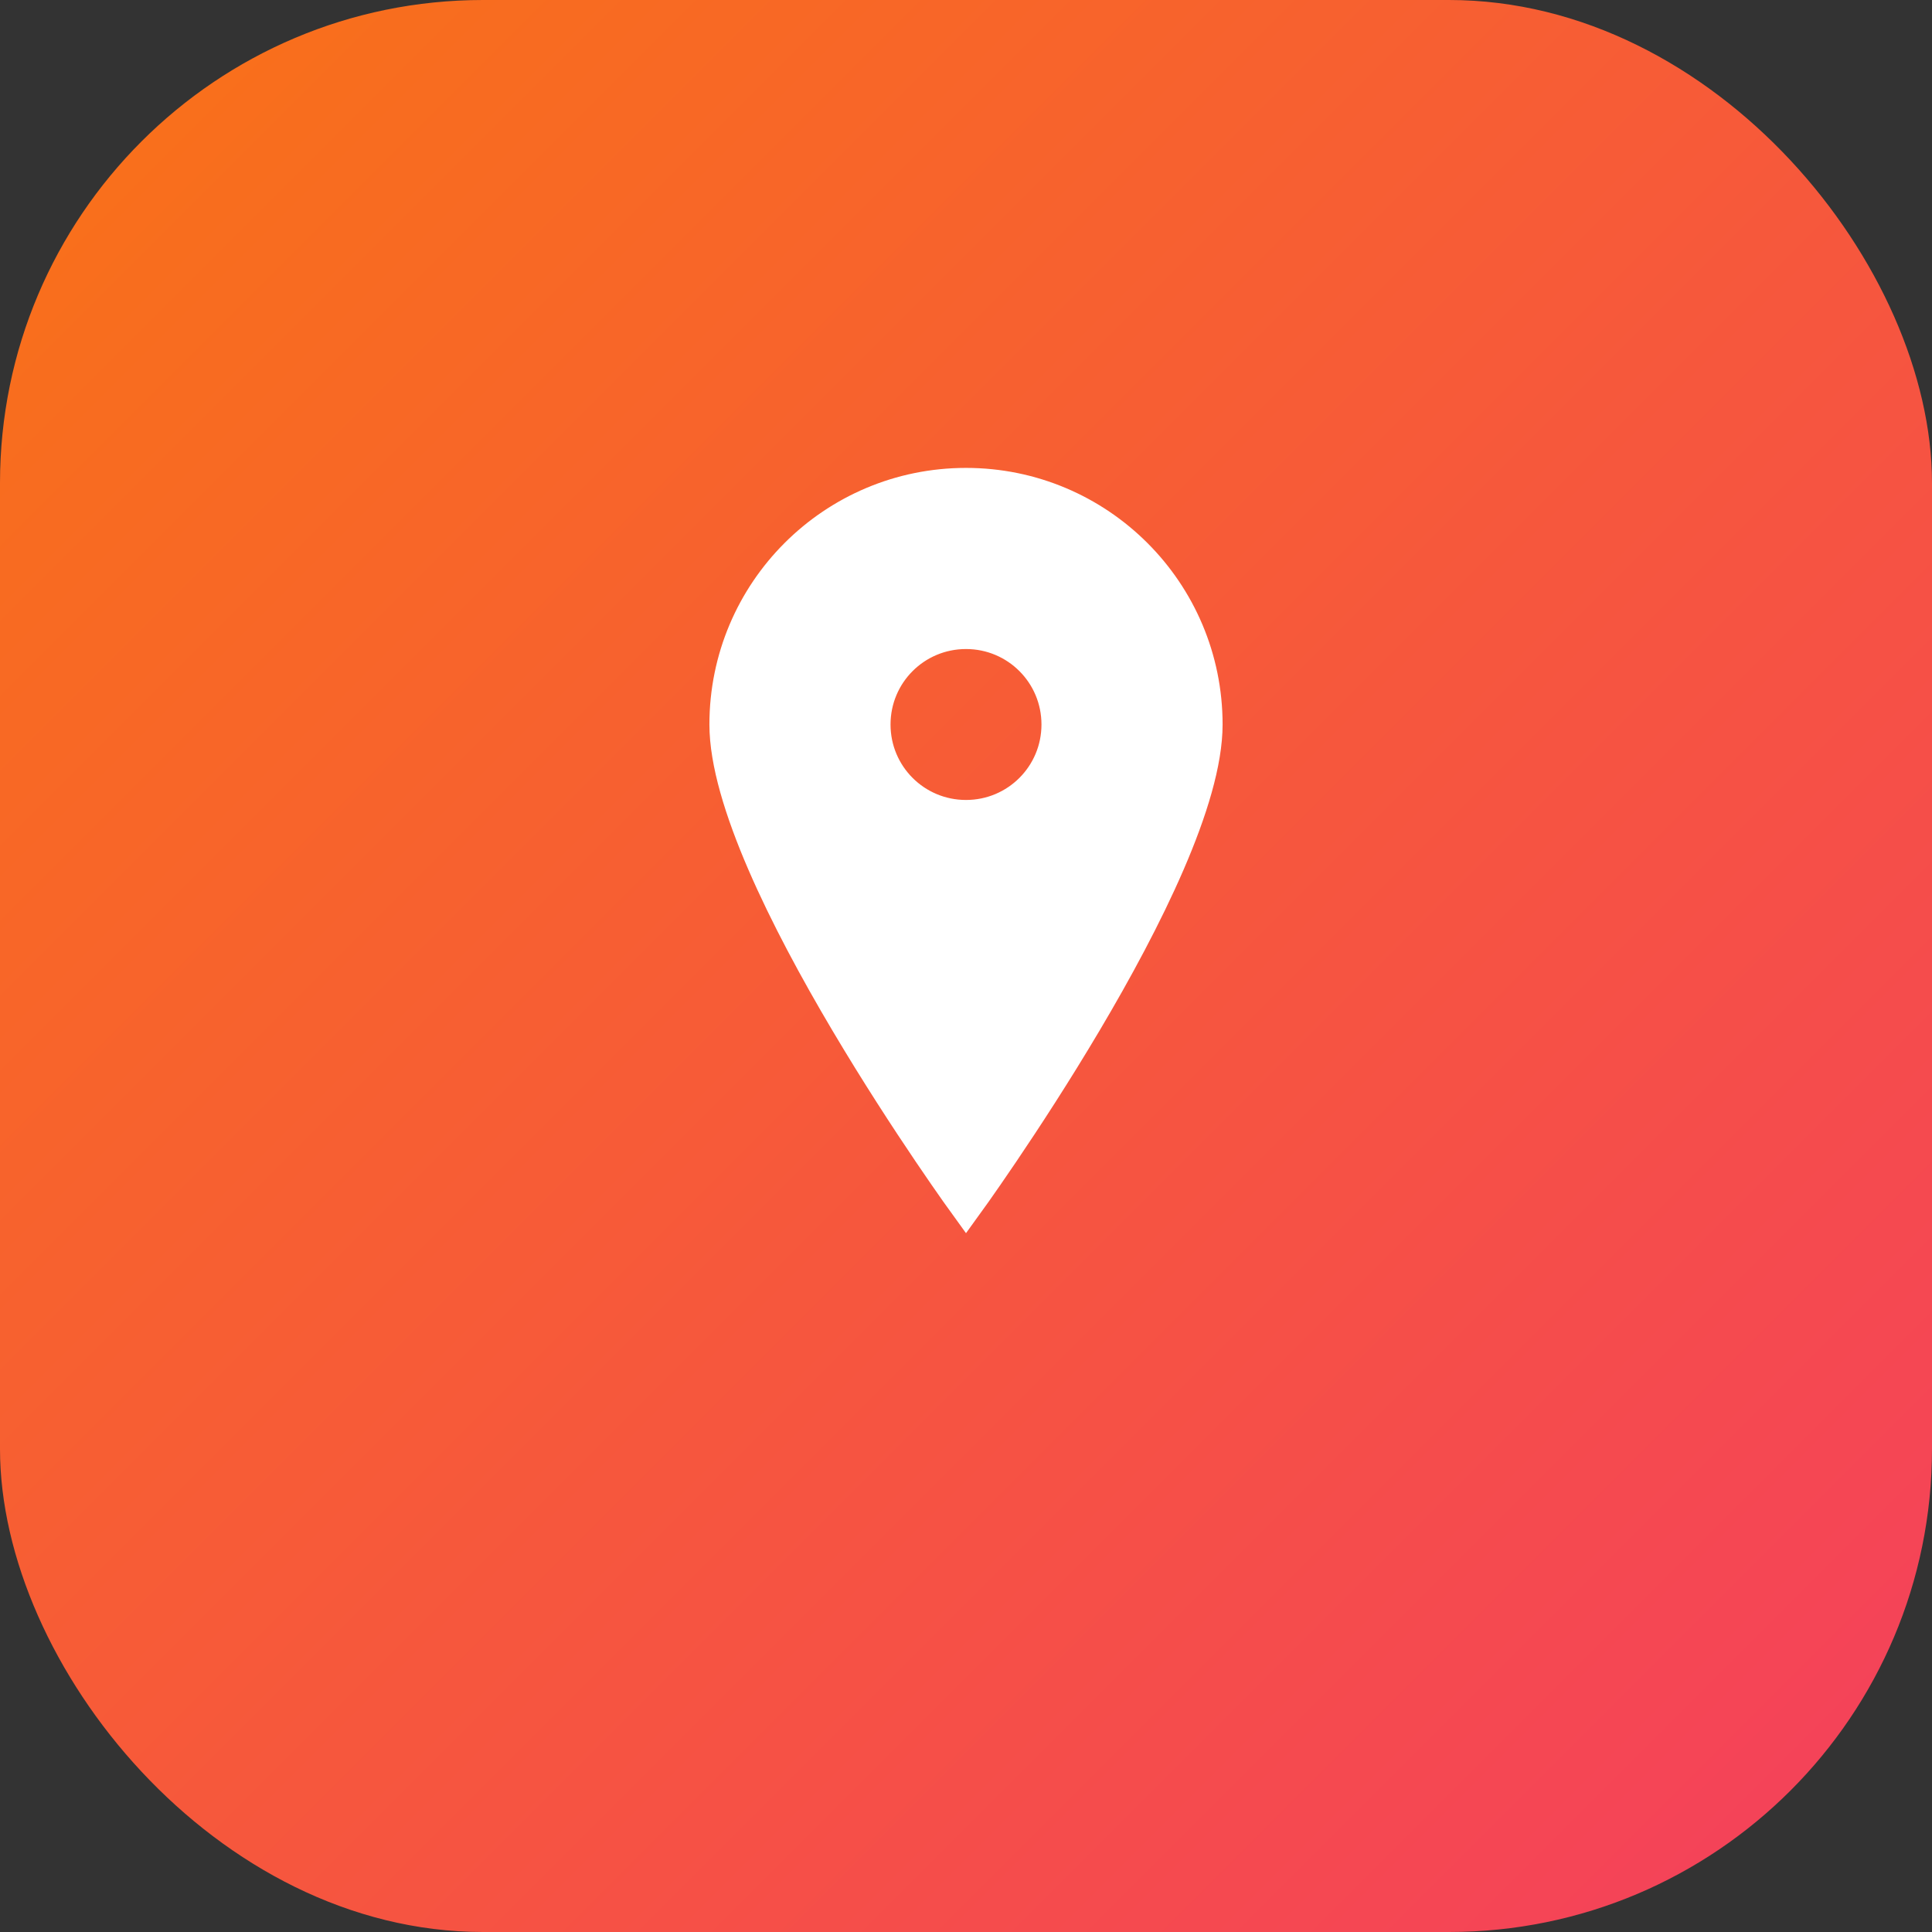
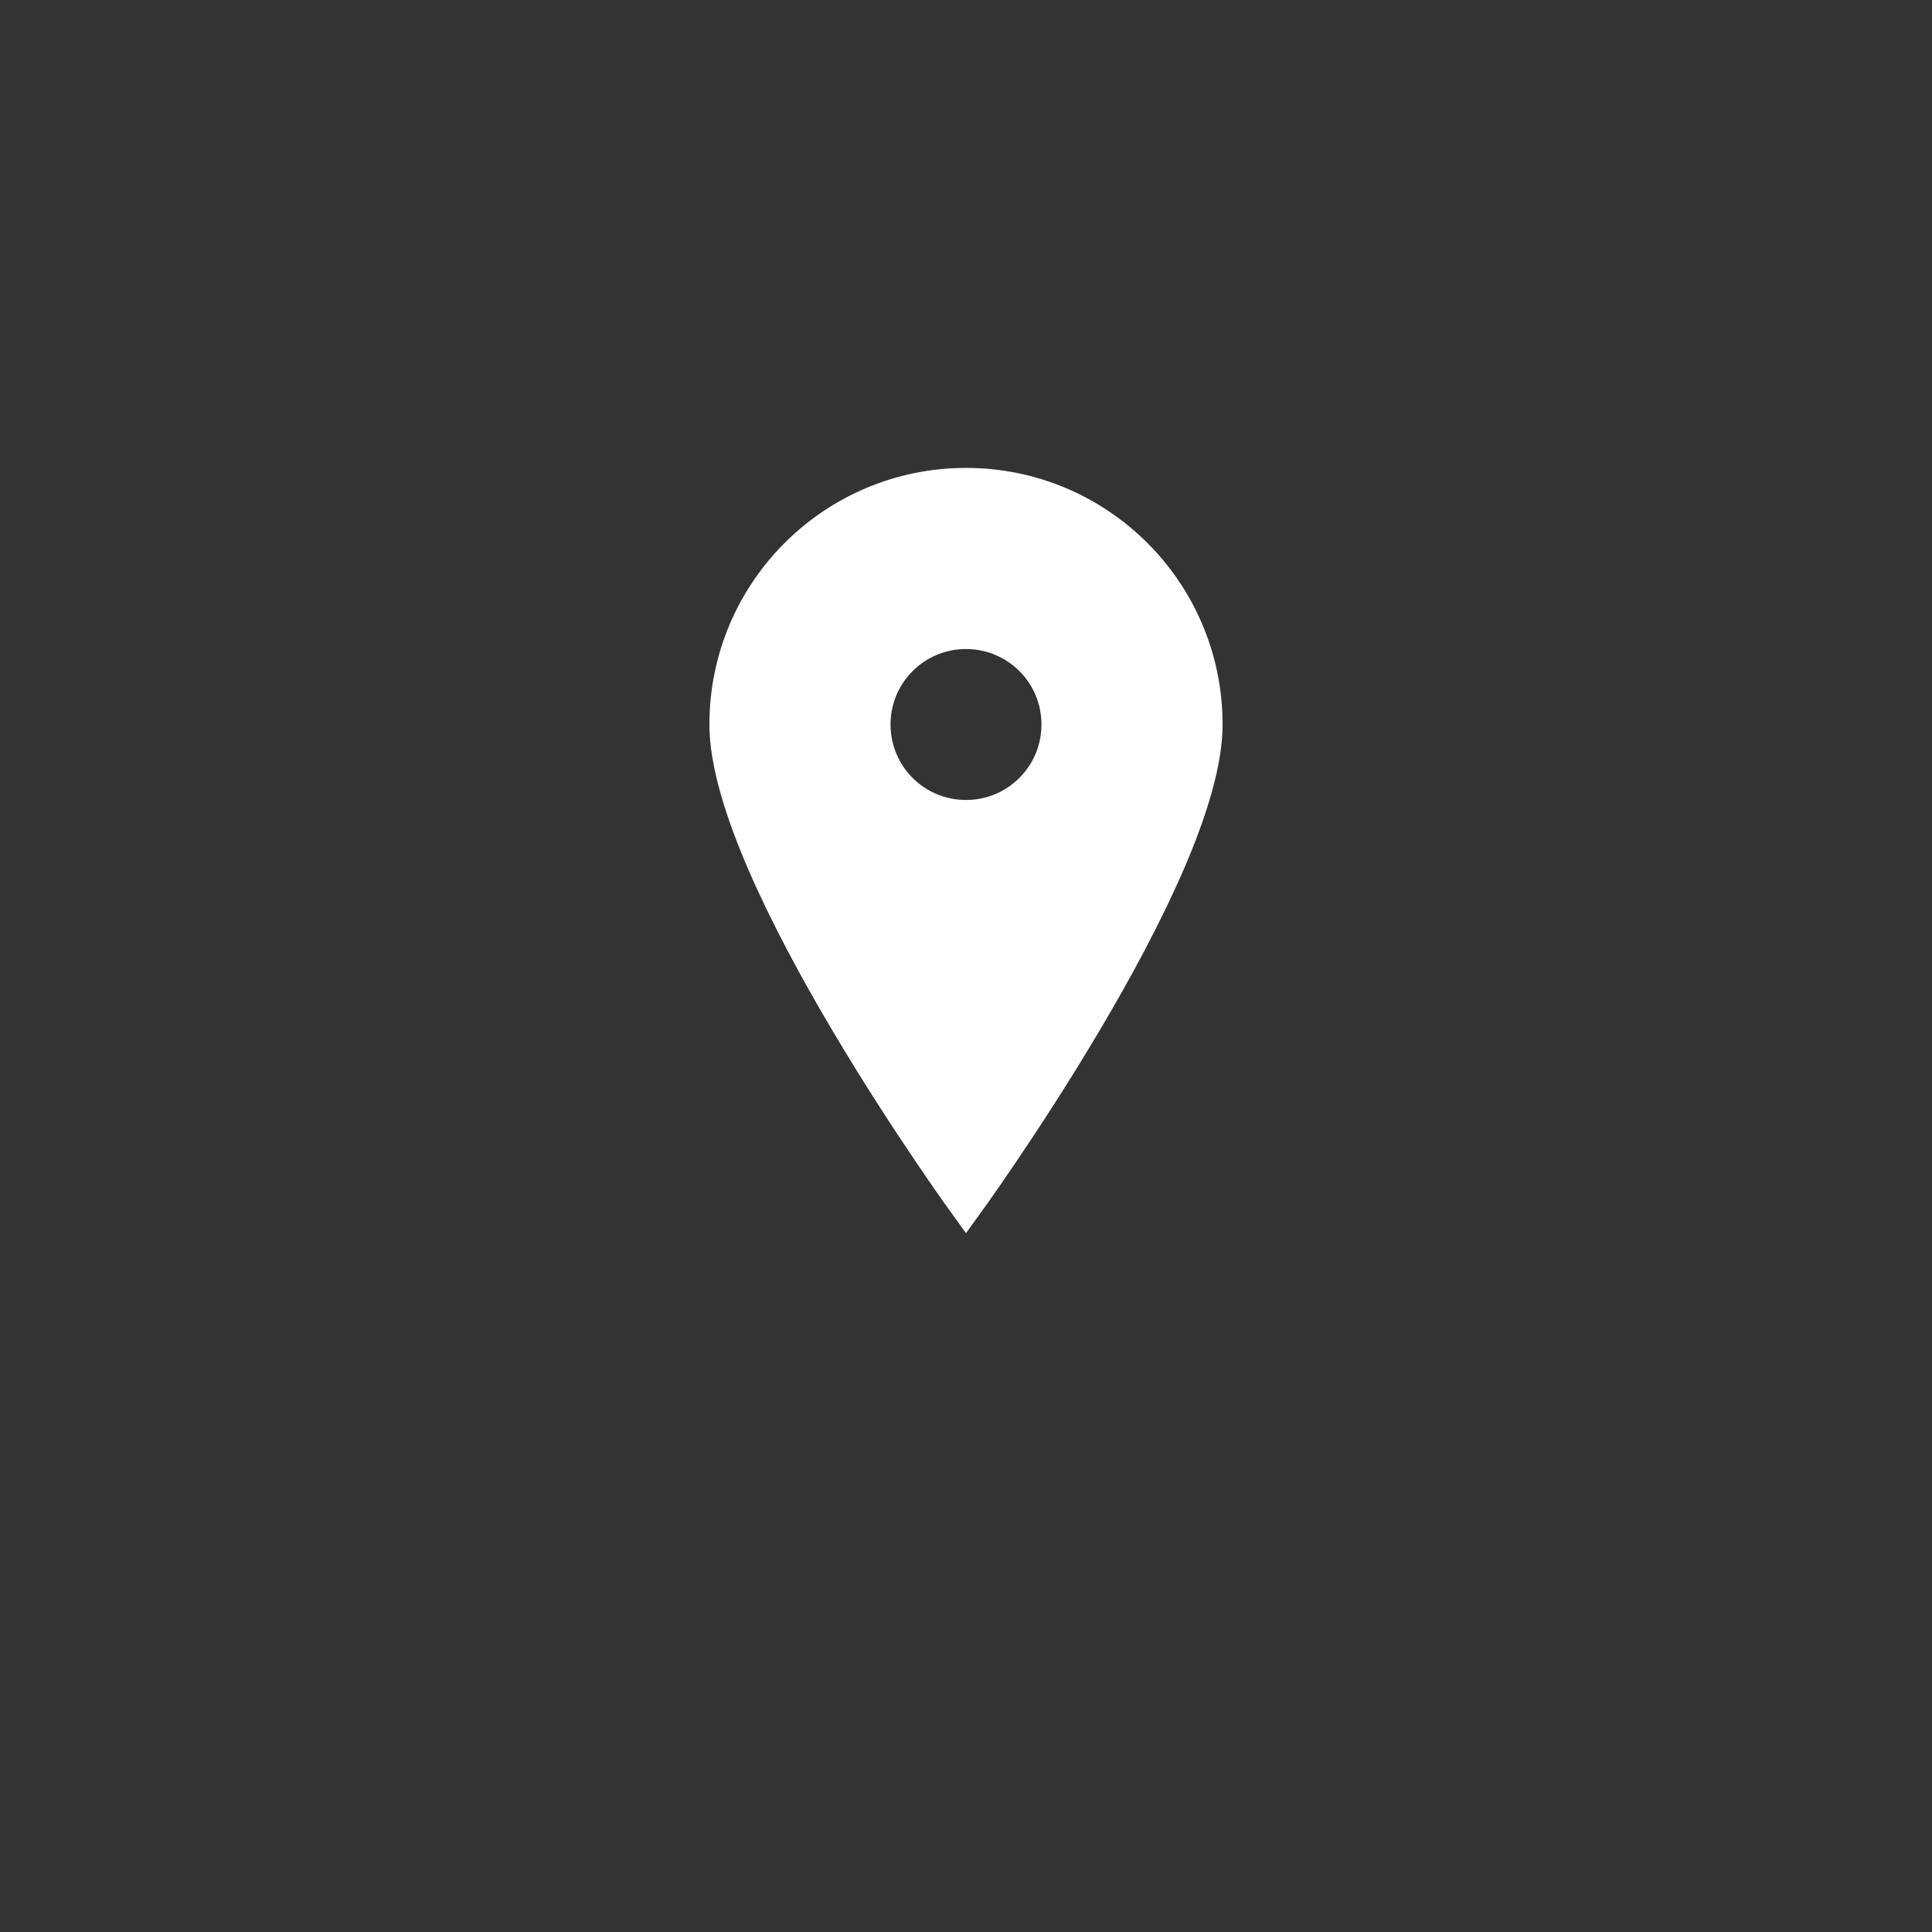
<svg xmlns="http://www.w3.org/2000/svg" viewBox="0 0 32 32" width="32" height="32">
  <rect x="0" y="0" width="32" height="32" fill="#333333" stroke="none" />
  <defs>
    <linearGradient id="bg-gradient" x1="0%" y1="0%" x2="100%" y2="100%">
      <stop offset="0%" style="stop-color:#f97316" />
      <stop offset="100%" style="stop-color:#f43f5e" />
    </linearGradient>
  </defs>
-   <rect width="32" height="32" rx="8" ry="8" fill="url(#bg-gradient)" />
  <path d="M16 8c-2.21 0-4 1.79-4 4 0 2.5 4 8 4 8s4-5.5 4-8c0-2.21-1.79-4-4-4zm0 5.5c-.83 0-1.5-.67-1.5-1.5s.67-1.5 1.5-1.5 1.5.67 1.5 1.5-.67 1.5-1.5 1.5z" fill="white" stroke="white" stroke-width="0.5" />
</svg>